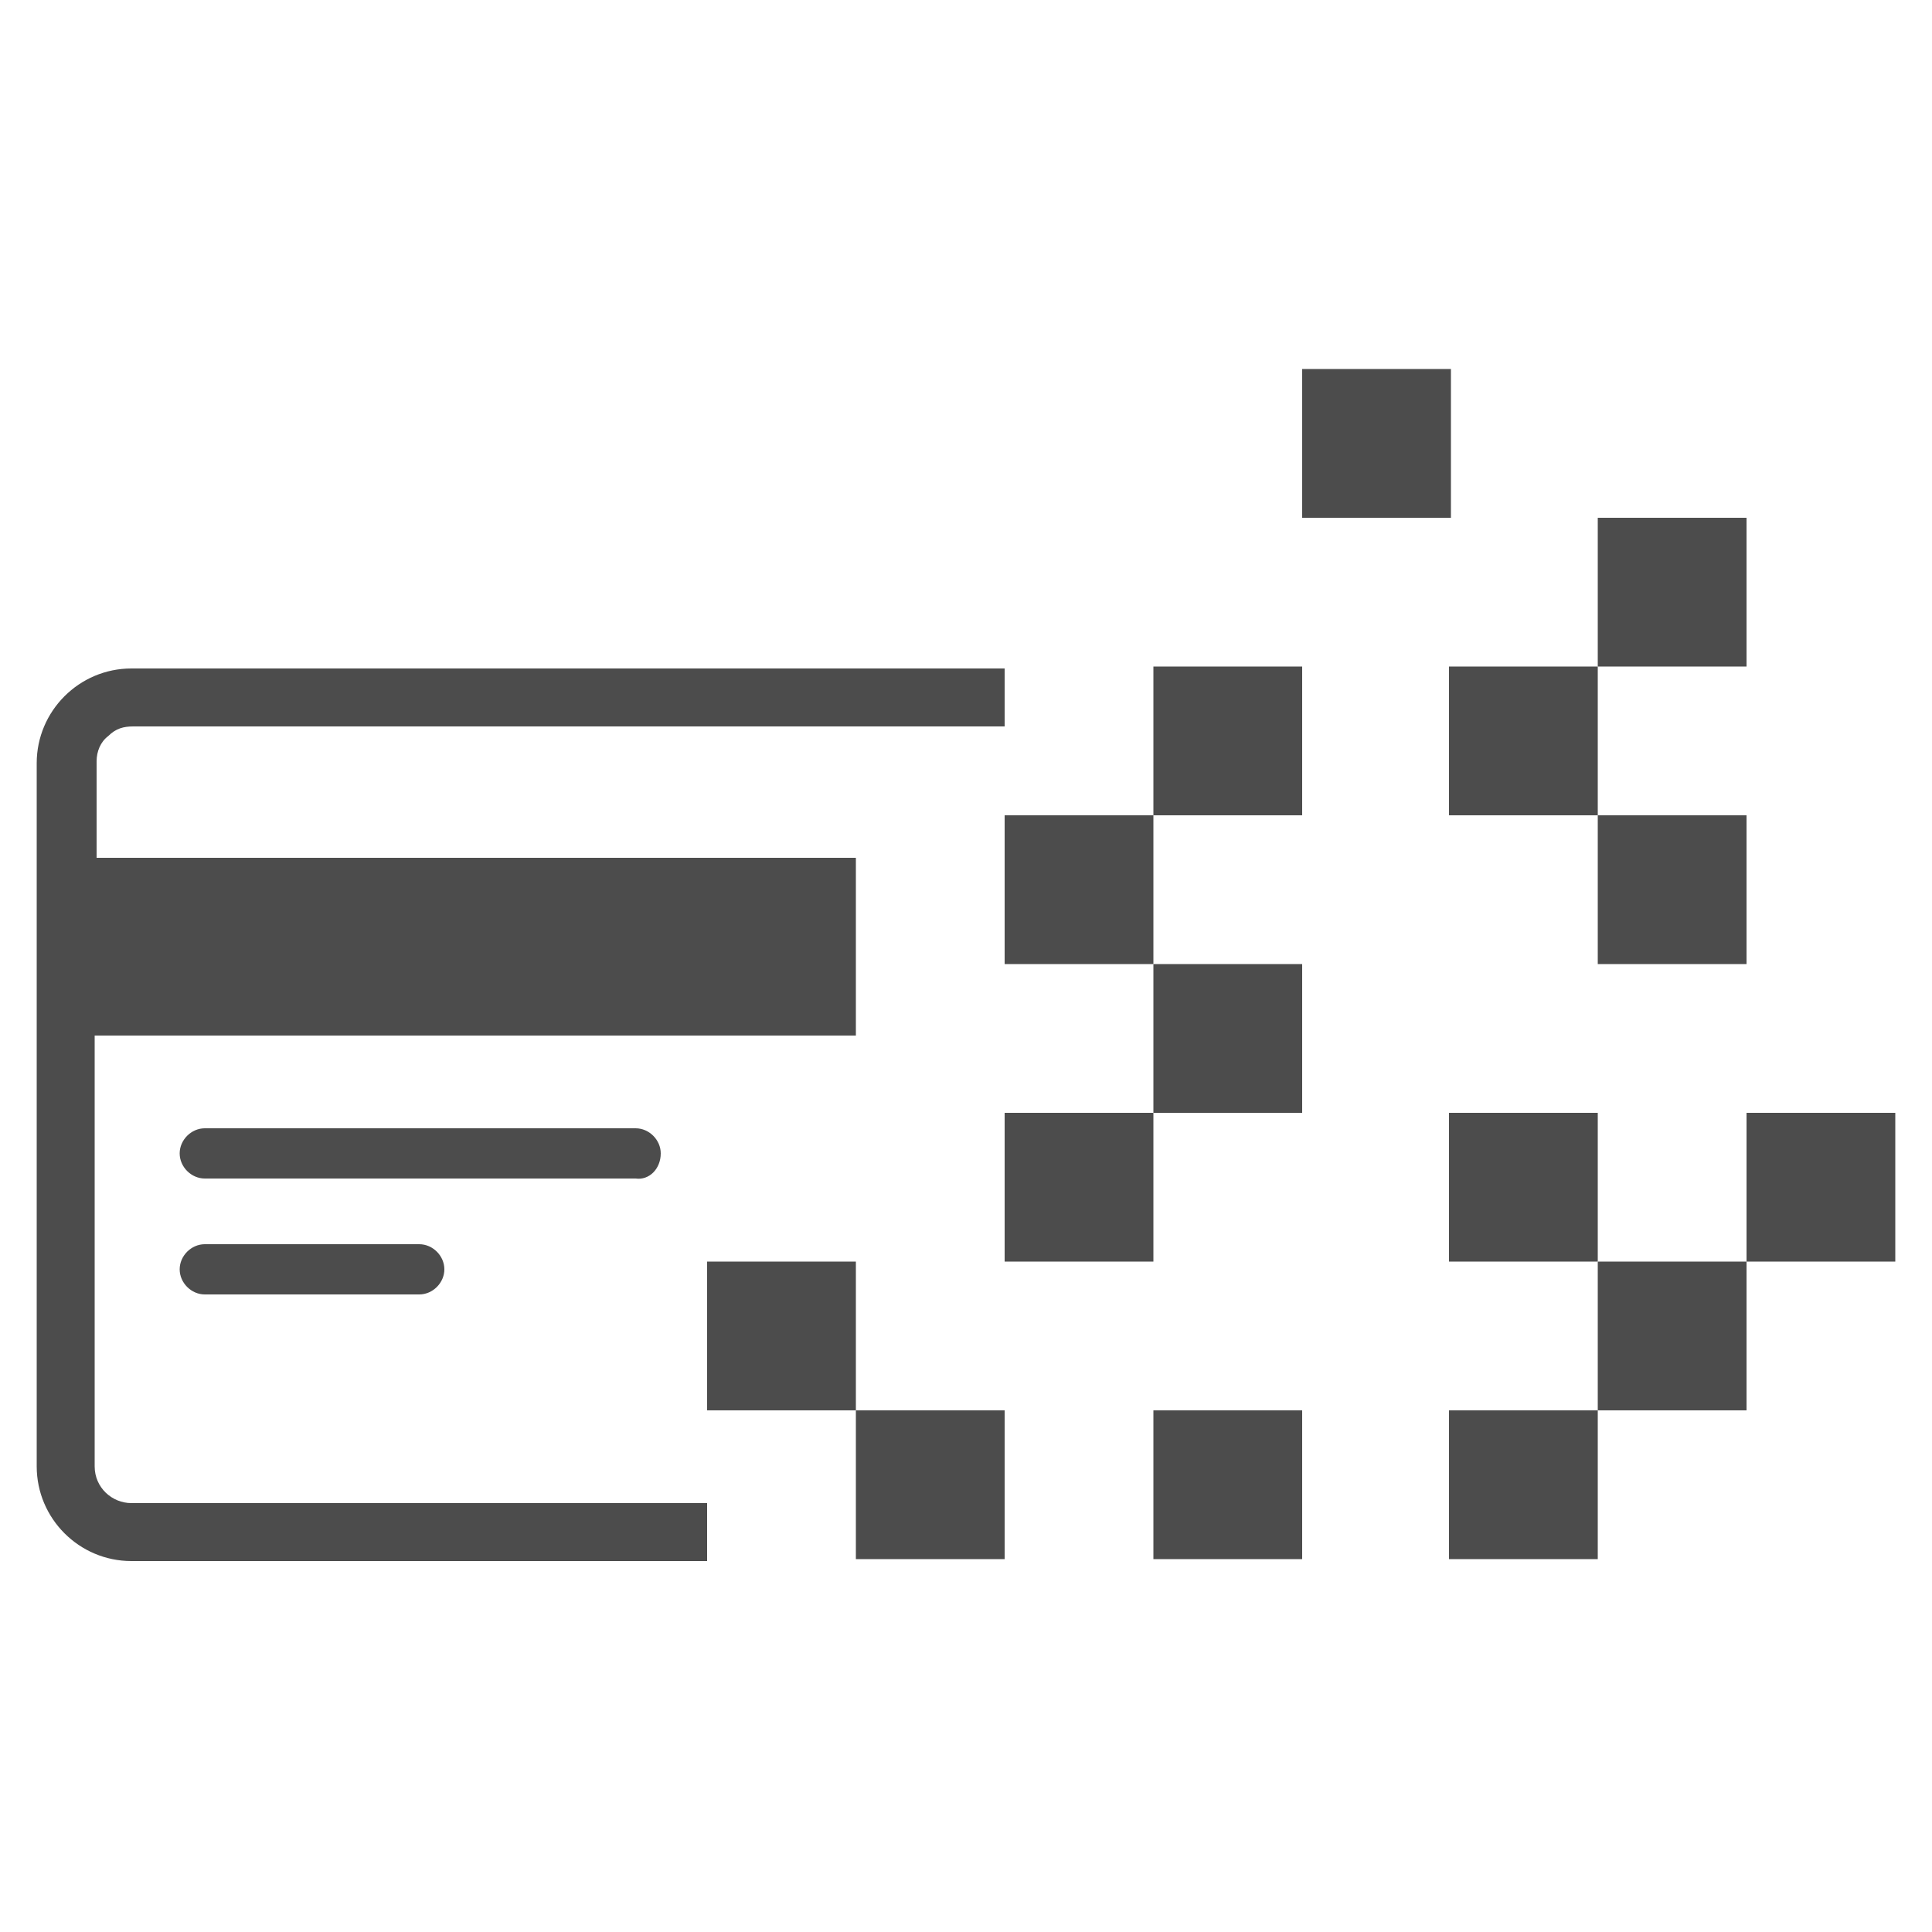
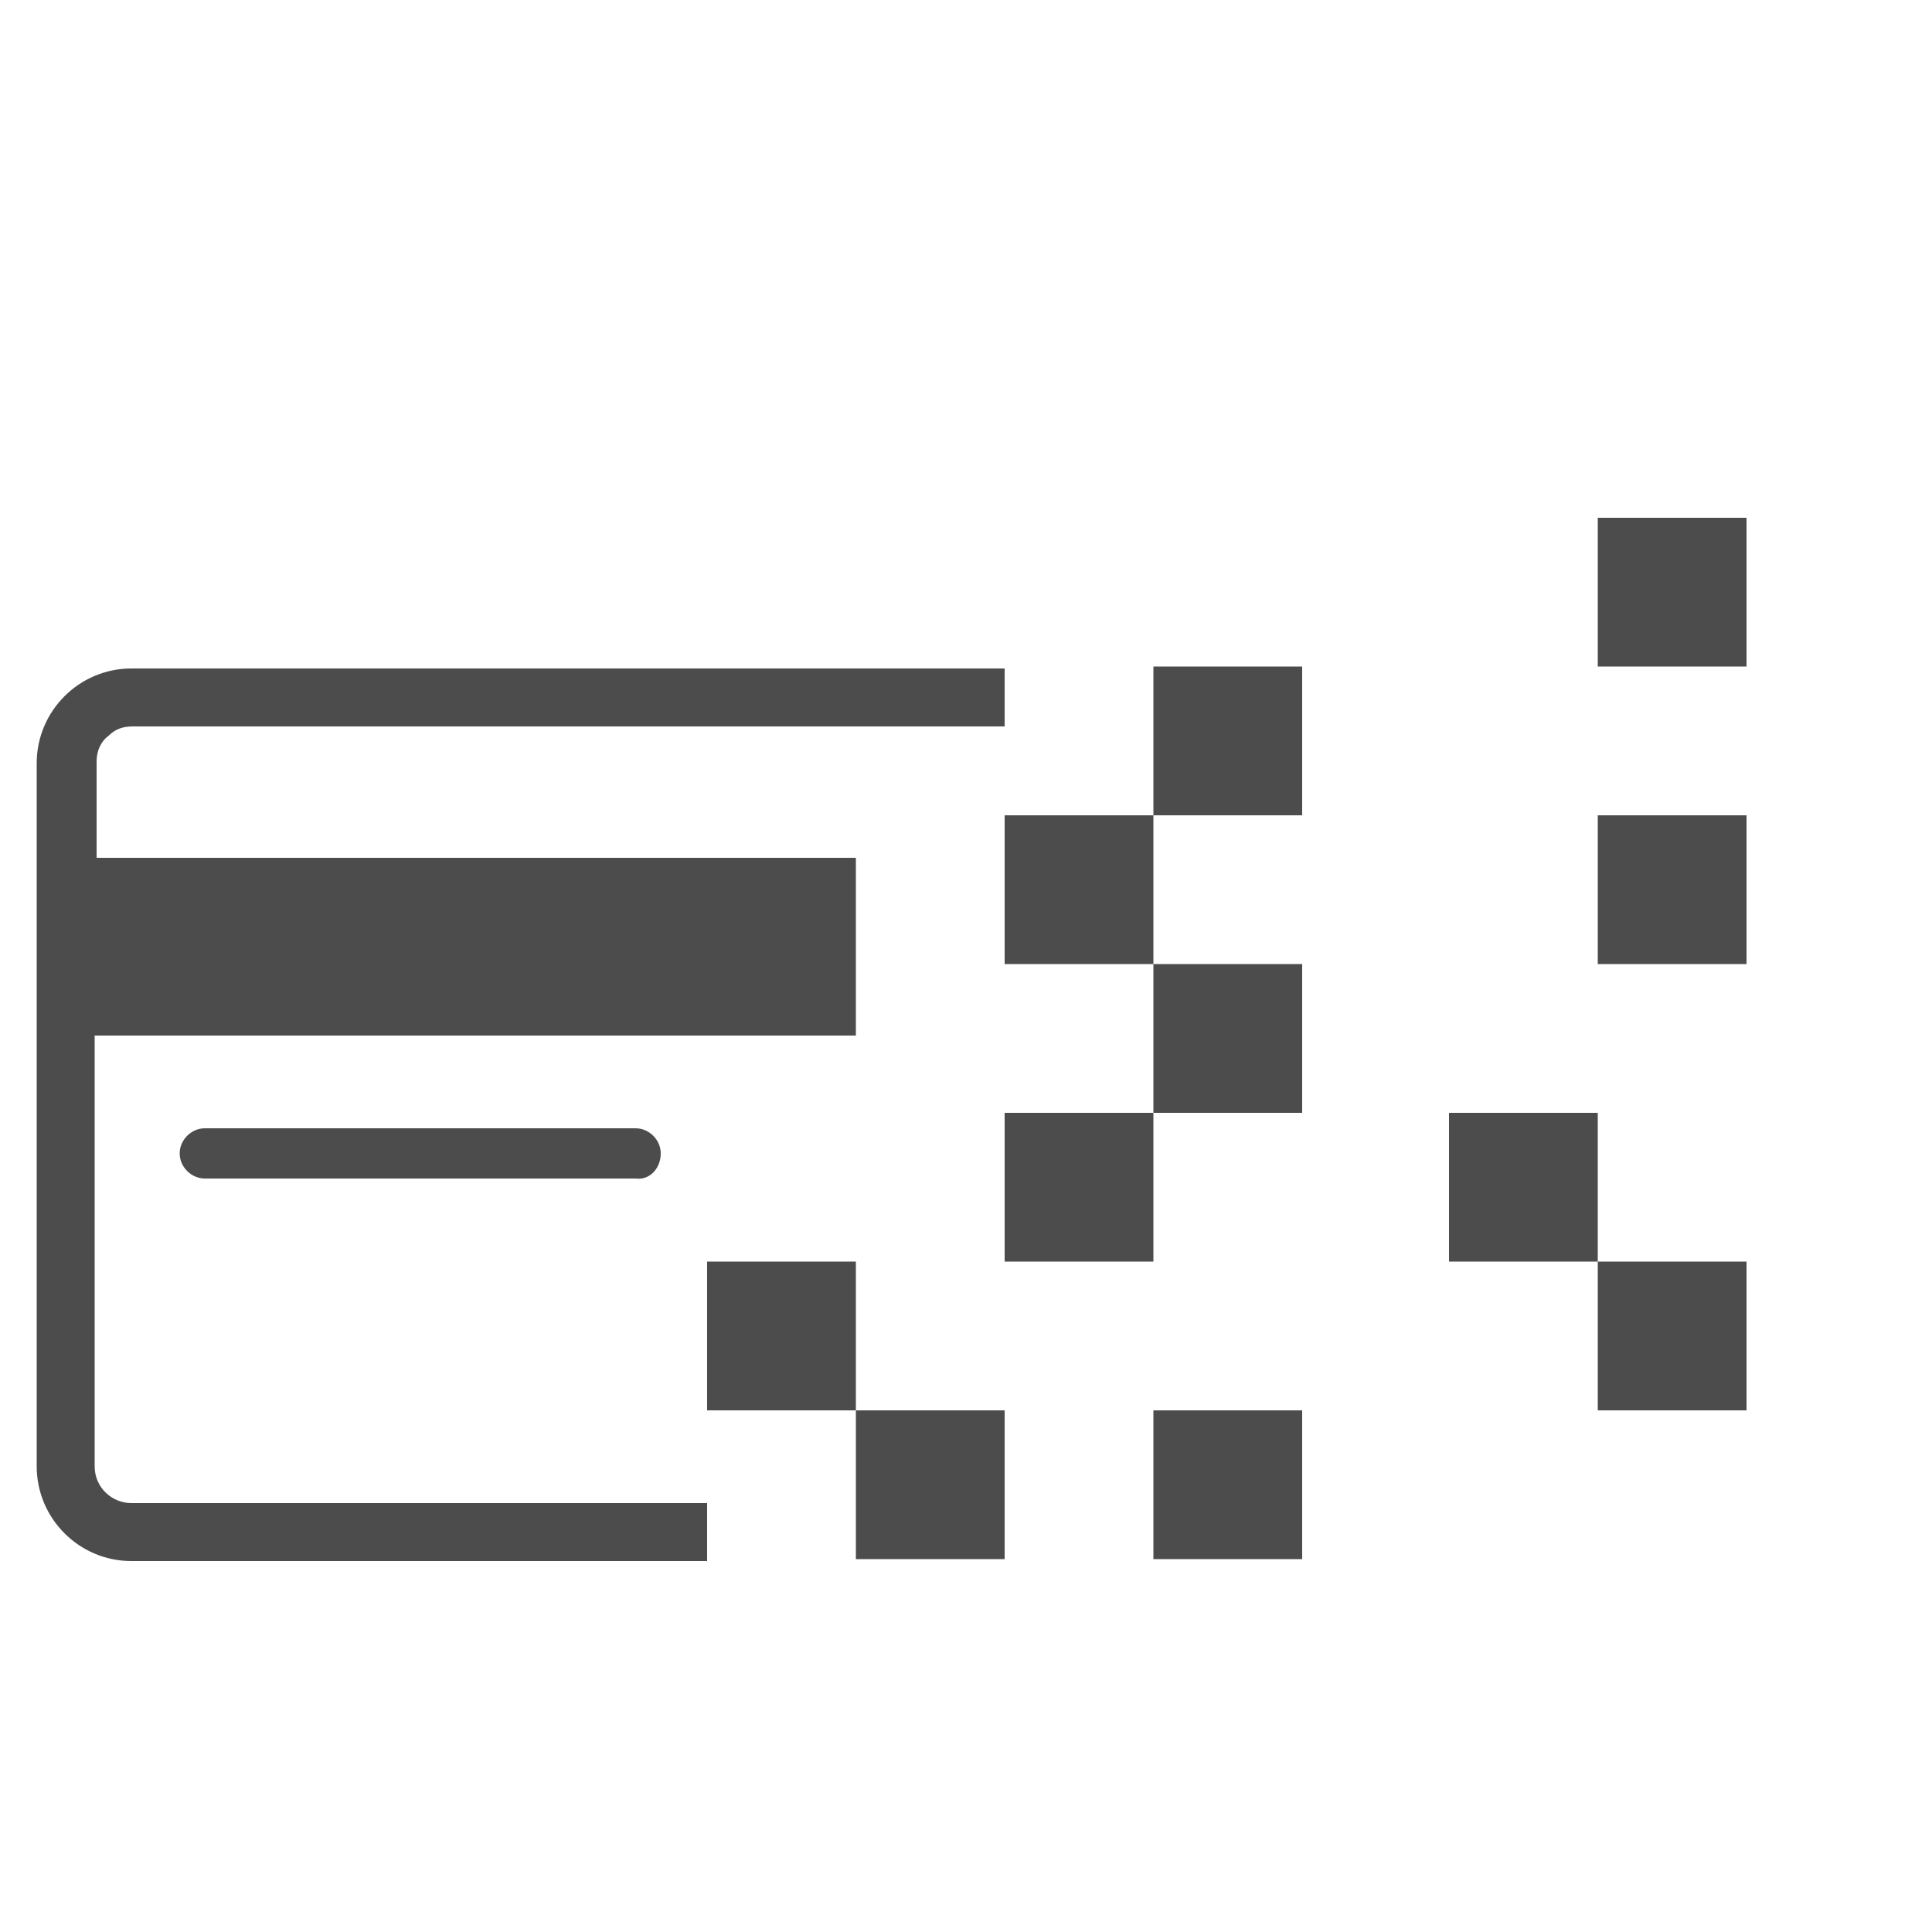
<svg xmlns="http://www.w3.org/2000/svg" version="1.1" id="Layer_1" x="0px" y="0px" viewBox="0 0 100 100" style="enable-background:new 0 0 100 100;" xml:space="preserve">
  <style type="text/css">
	.st0{fill:#4C4C4C;}
	.st1{fill-rule:evenodd;clip-rule:evenodd;fill:#4C4C4C;}
	.st2{fill:#FFFFFF;}
</style>
  <g>
    <path class="st0" d="M5,39.4c0-0.5,0.2-1,0.6-1.3c0.4-0.4,0.8-0.5,1.3-0.5v0H52v-3H6.8c-2.7,0-4.9,2.2-4.9,4.9v36.4   c0,2.7,2.2,4.9,4.9,4.9h29.8v-3H6.8c-1,0-1.9-0.8-1.9-1.9V53.6h39.4v-9.2H5V39.4z" />
    <path class="st0" d="M34.2,59.7c0-0.7-0.6-1.3-1.3-1.3H10.6c-0.7,0-1.3,0.6-1.3,1.3s0.6,1.3,1.3,1.3h22.3   C33.6,61.1,34.2,60.5,34.2,59.7z" />
-     <path class="st0" d="M10.6,64.4c-0.7,0-1.3,0.6-1.3,1.3s0.6,1.3,1.3,1.3h11.1c0.7,0,1.3-0.6,1.3-1.3s-0.6-1.3-1.3-1.3H10.6z" />
    <rect x="52" y="42.2" class="st0" width="7.7" height="7.7" />
    <rect x="59.7" y="34.5" class="st0" width="7.7" height="7.7" />
-     <rect x="67.4" y="19.1" class="st0" width="7.7" height="7.7" />
    <rect x="59.7" y="49.9" class="st0" width="7.7" height="7.7" />
    <rect x="44.3" y="73" class="st0" width="7.7" height="7.7" />
    <rect x="59.7" y="73" class="st0" width="7.7" height="7.7" />
    <rect x="52" y="57.6" class="st0" width="7.7" height="7.7" />
-     <rect x="75" y="34.5" class="st0" width="7.7" height="7.7" />
    <rect x="82.7" y="42.2" class="st0" width="7.7" height="7.7" />
    <rect x="82.7" y="26.8" class="st0" width="7.7" height="7.7" />
-     <rect x="75" y="73" class="st0" width="7.7" height="7.7" />
    <rect x="75" y="57.6" class="st0" width="7.7" height="7.7" />
    <rect x="82.7" y="65.3" class="st0" width="7.7" height="7.7" />
-     <rect x="90.4" y="57.6" class="st0" width="7.7" height="7.7" />
    <rect x="36.6" y="65.3" class="st0" width="7.7" height="7.7" />
  </g>
</svg>